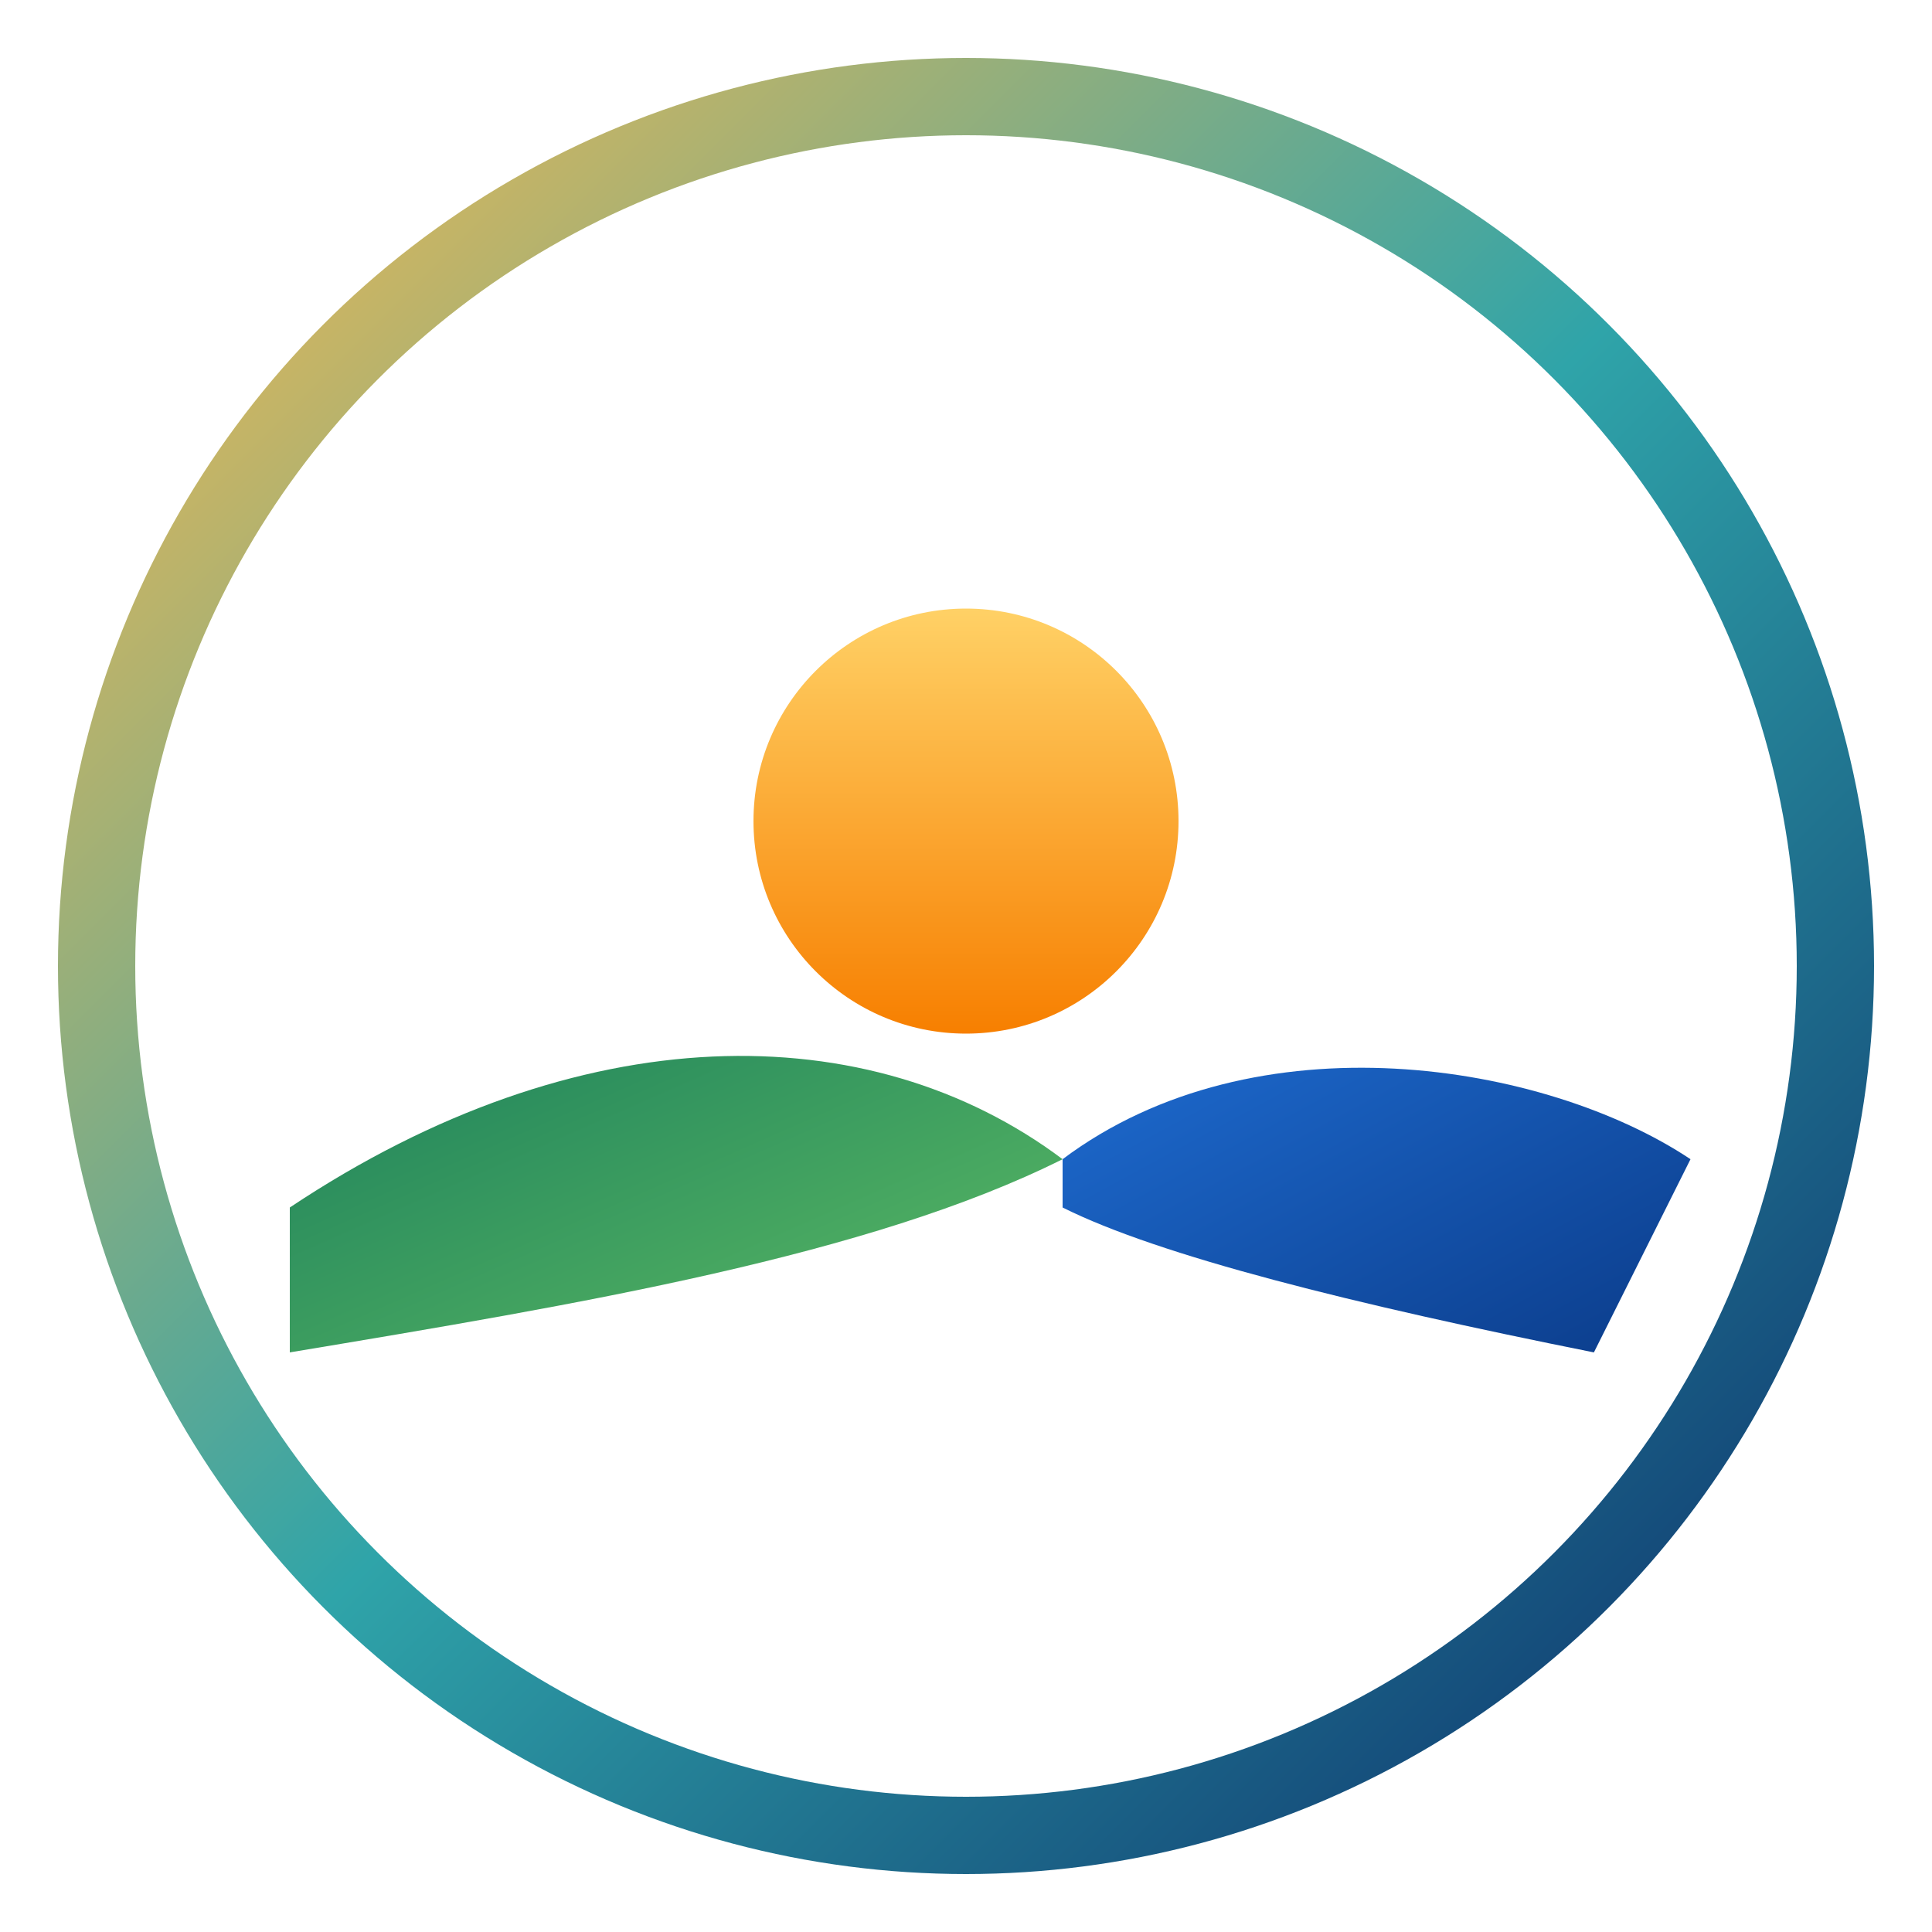
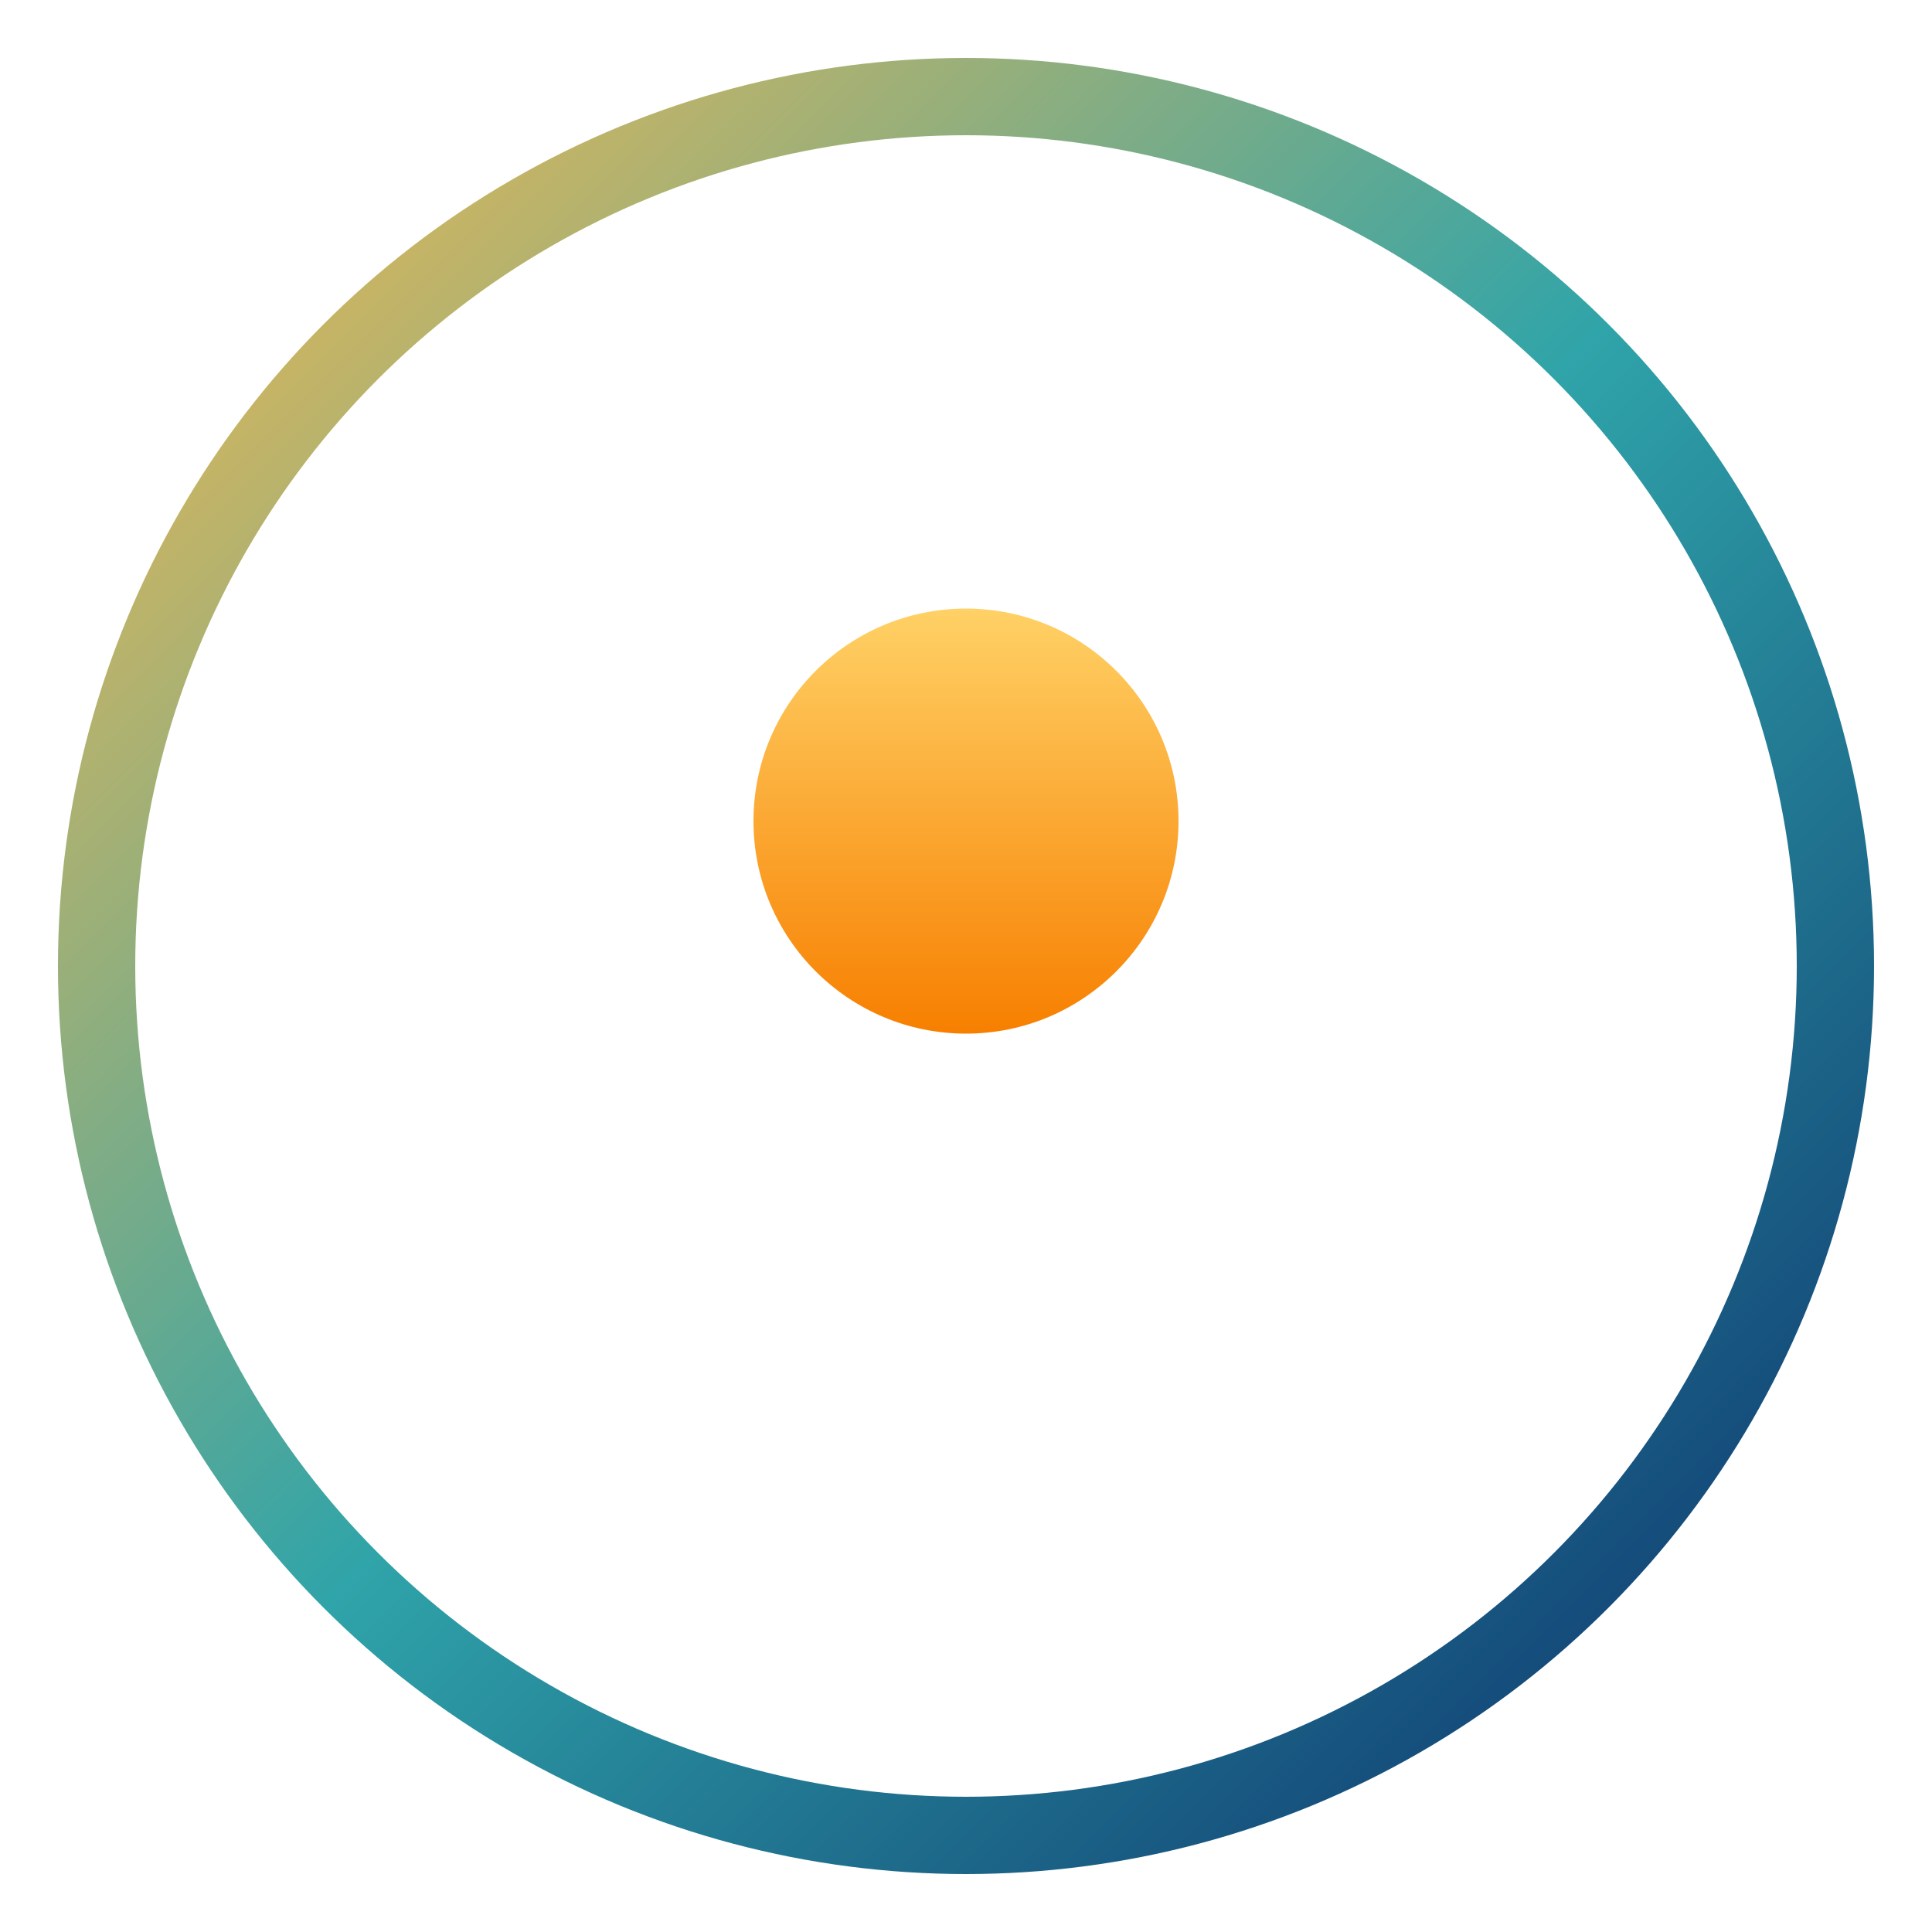
<svg xmlns="http://www.w3.org/2000/svg" width="240" height="240" viewBox="0 0 200 200">
  <defs>
    <linearGradient id="ringGradient" x1="0%" y1="0%" x2="100%" y2="100%">
      <stop offset="0%" stop-color="#FDBA4D" />
      <stop offset="50%" stop-color="#2FA4A9" />
      <stop offset="100%" stop-color="#0B2C6A" />
    </linearGradient>
    <linearGradient id="sunGradient" x1="0%" y1="0%" x2="0%" y2="100%">
      <stop offset="0%" stop-color="#FFD166" />
      <stop offset="100%" stop-color="#F77F00" />
    </linearGradient>
    <linearGradient id="landLeft" x1="0%" y1="0%" x2="100%" y2="100%">
      <stop offset="0%" stop-color="#1B7F5C" />
      <stop offset="100%" stop-color="#5DBB63" />
    </linearGradient>
    <linearGradient id="landRight" x1="0%" y1="0%" x2="100%" y2="100%">
      <stop offset="0%" stop-color="#1F6ED4" />
      <stop offset="100%" stop-color="#0B3C8A" />
    </linearGradient>
  </defs>
  <circle cx="100" cy="100" r="90" fill="none" stroke="url(#ringGradient)" stroke-width="8" />
  <circle cx="100" cy="85" r="22" fill="url(#sunGradient)" />
-   <path d="M30 125        C60 105, 90 105, 110 120        C90 130, 60 135, 30 140 Z" fill="url(#landLeft)" />
-   <path d="M110 120        C130 105, 160 110, 175 120        L165 140        C140 135, 120 130, 110 125 Z" fill="url(#landRight)" />
</svg>